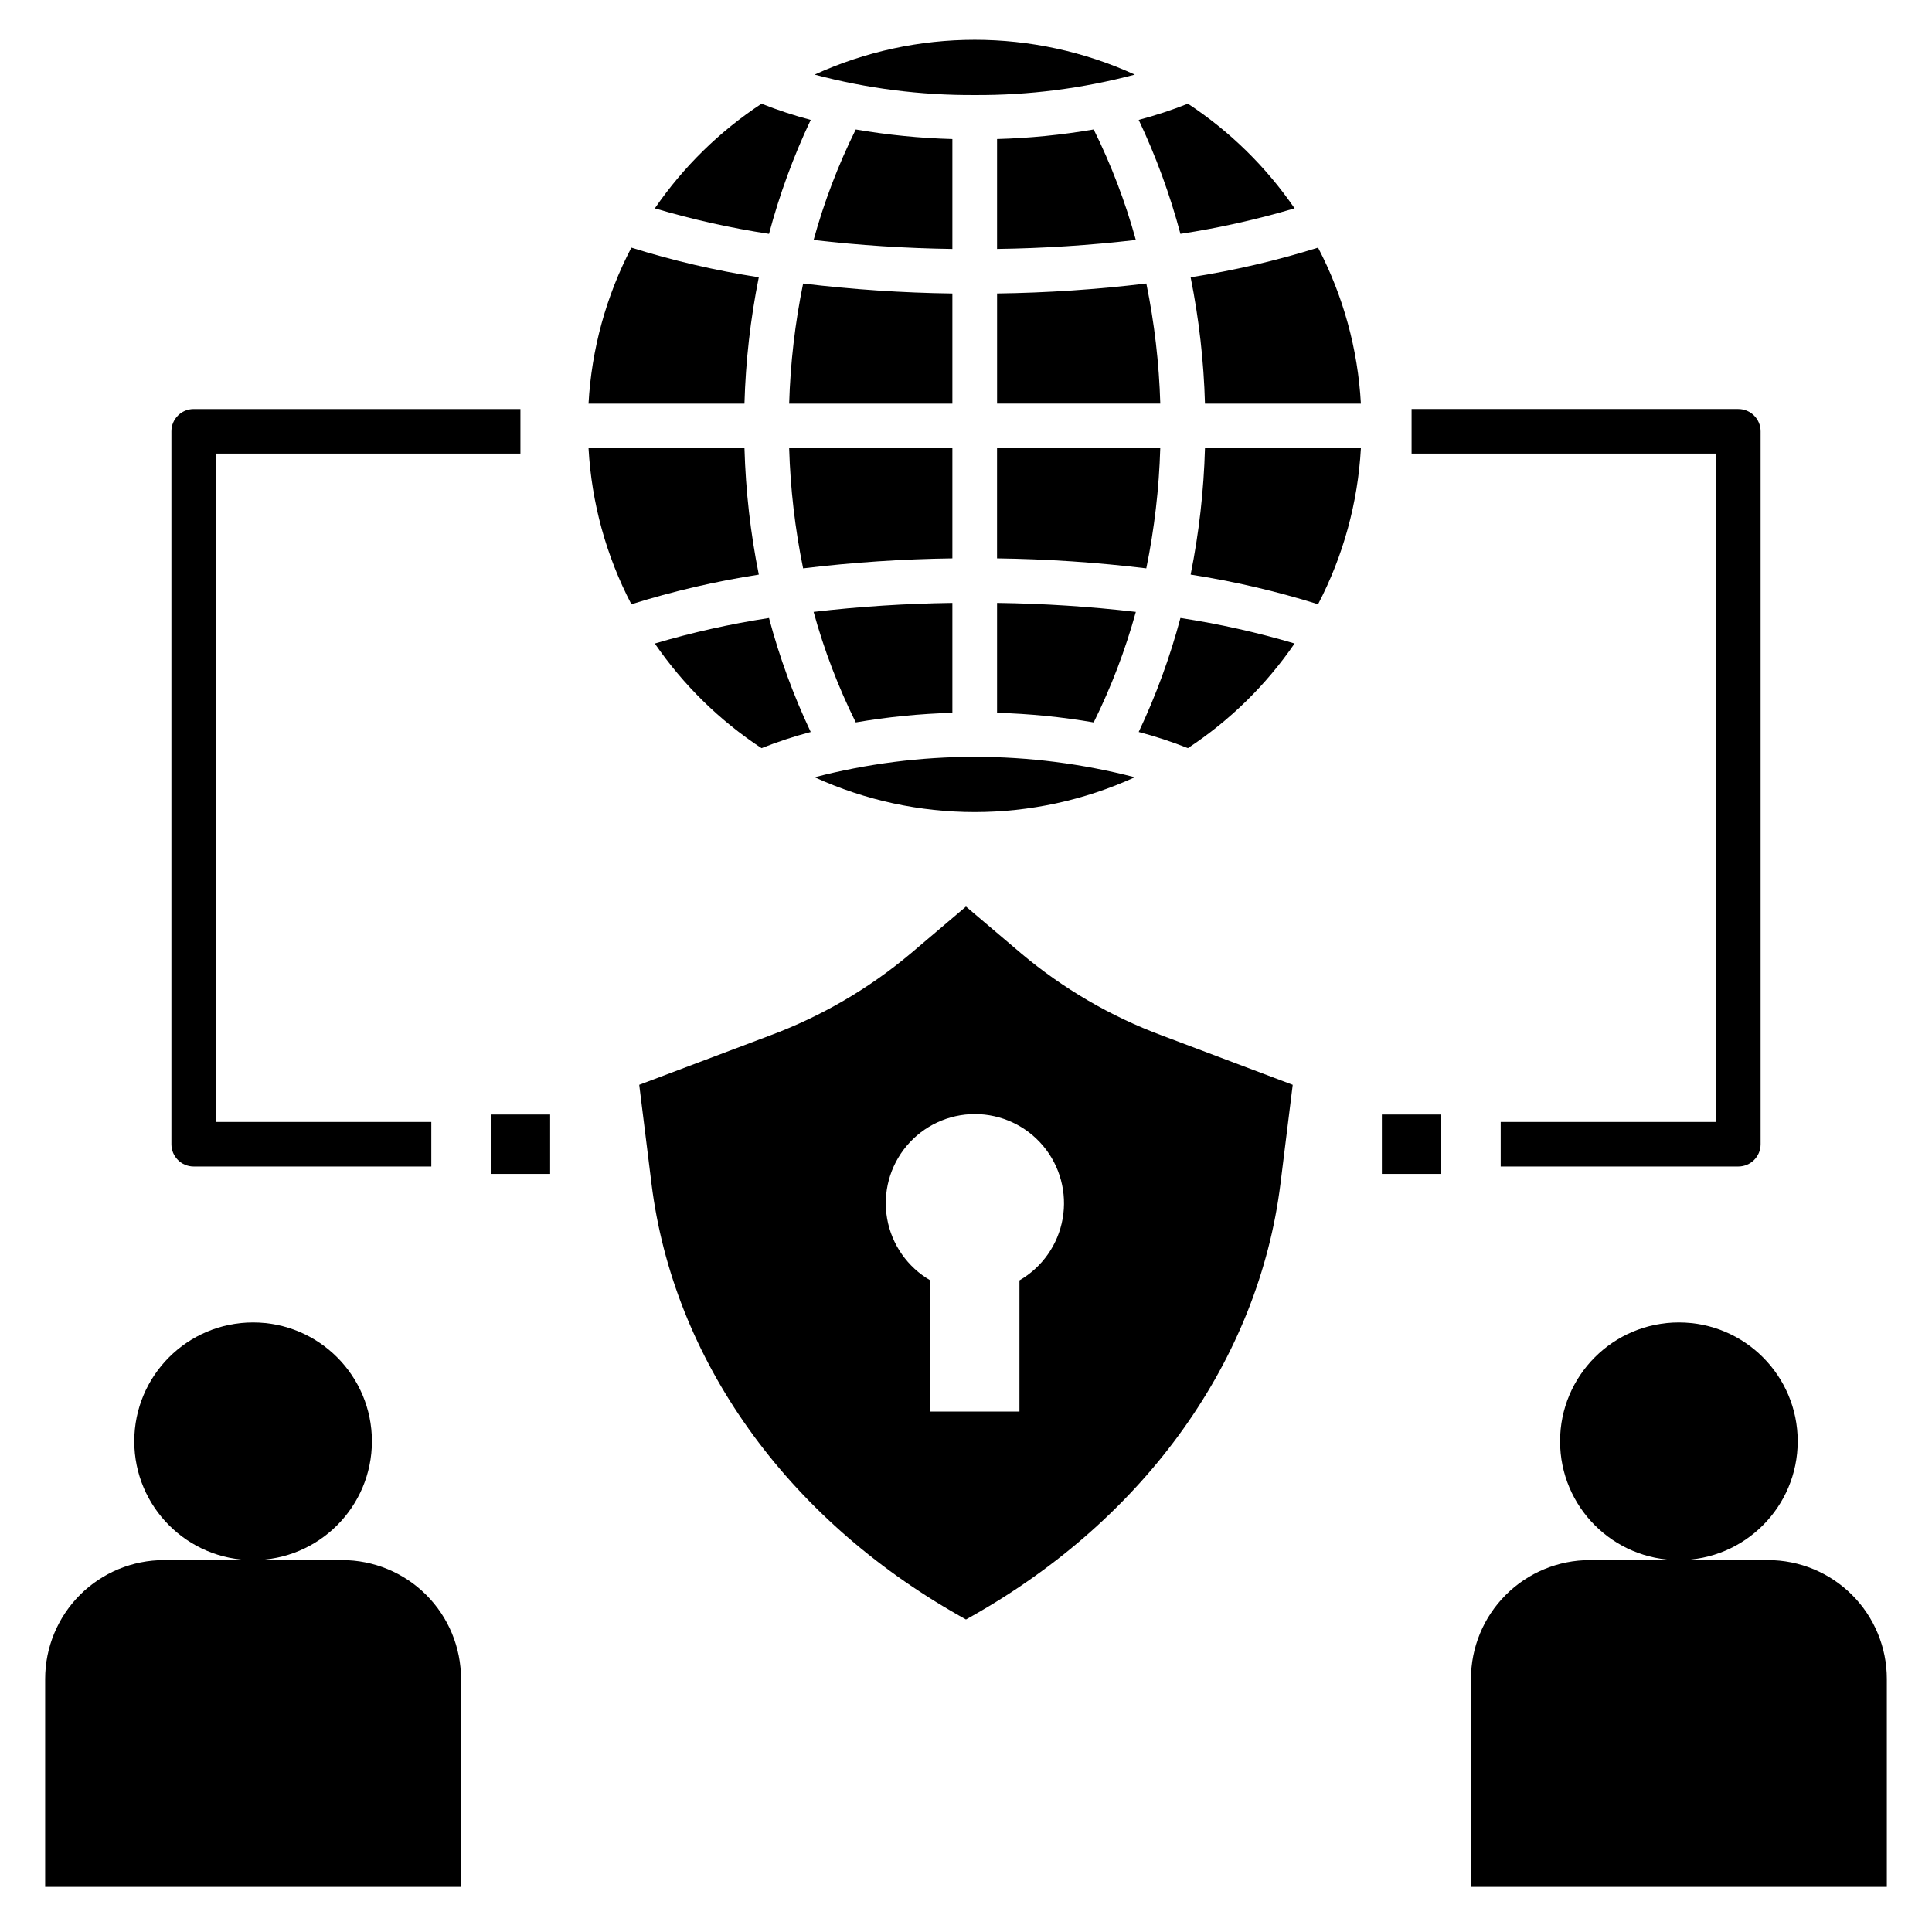
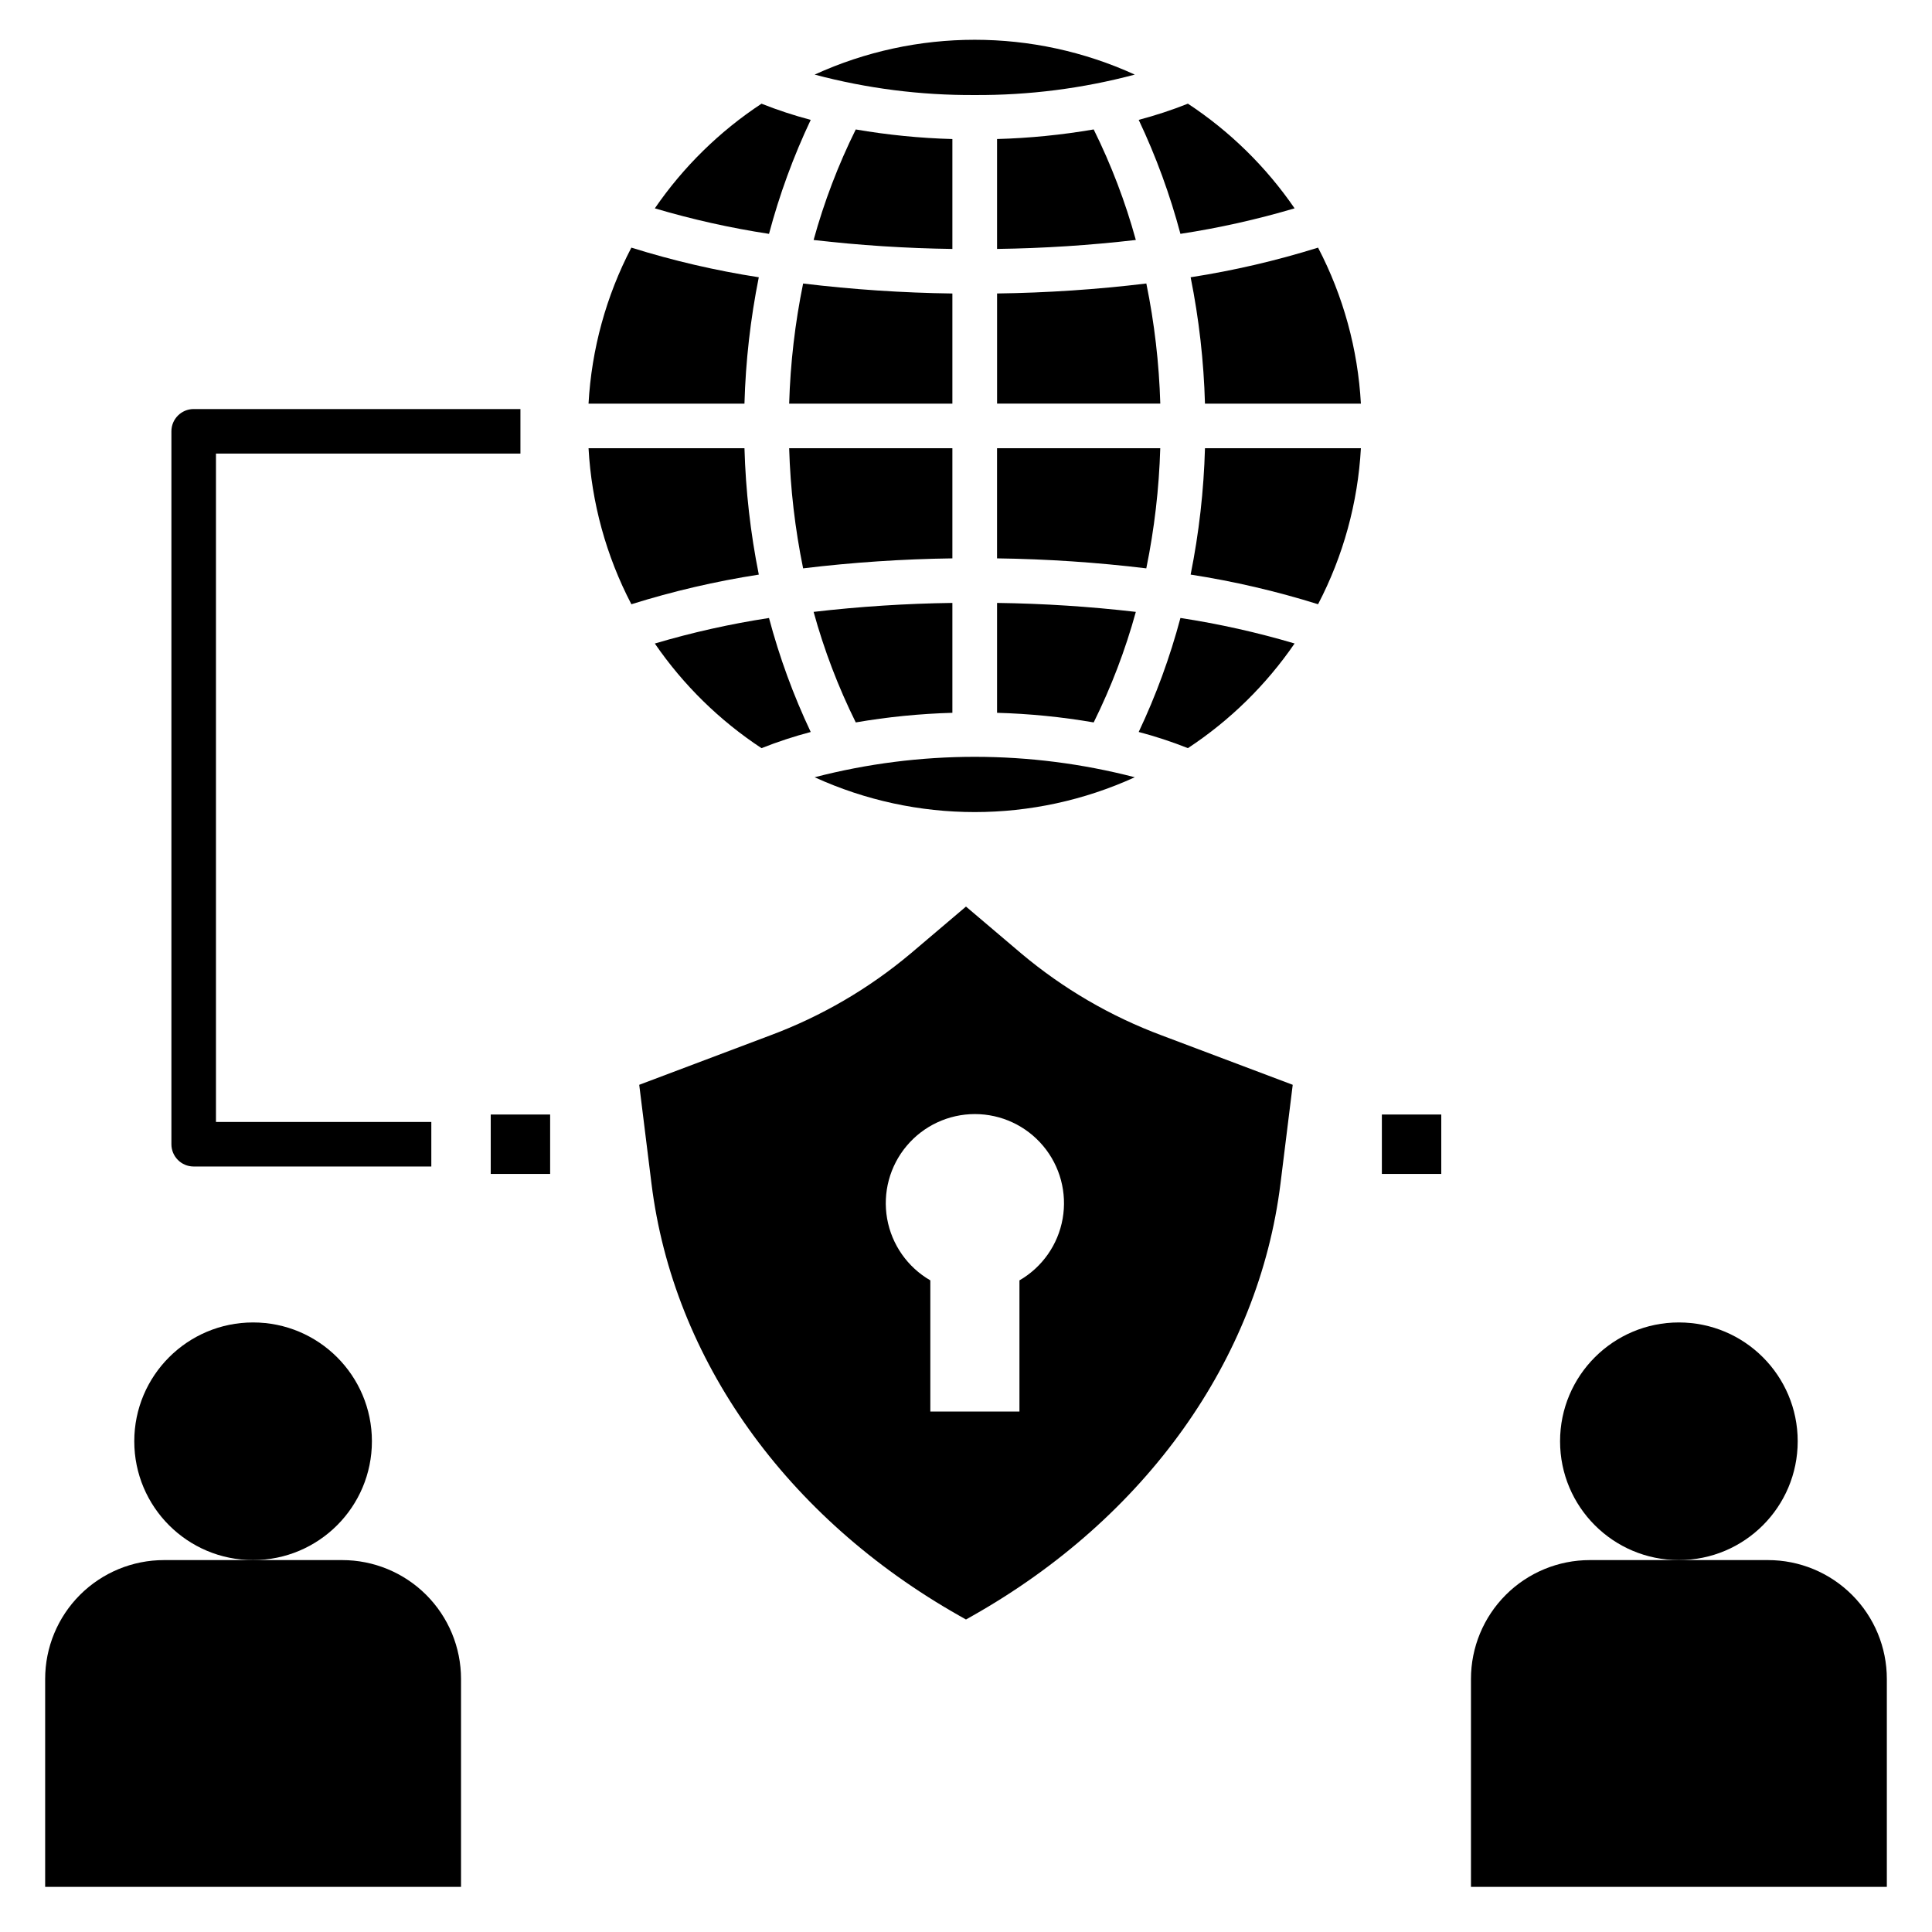
<svg xmlns="http://www.w3.org/2000/svg" fill="#000000" width="800px" height="800px" version="1.1" viewBox="144 144 512 512">
  <g>
    <path d="m414.68 396.71-14.684-12.461-14.684 12.461h-0.004c-11.074 9.309-23.668 16.645-37.23 21.695l-34.676 13.078 3.25 26.199c5.777 46.57 35.688 88.543 81.609 114.52l1.734 0.98 1.734-0.98c45.922-25.977 75.832-67.945 81.609-114.52l3.246-26.199-34.676-13.078c-13.562-5.051-26.152-12.387-37.23-21.695zm-0.516 86.602v34.762h-23.617v-34.762c-6.043-3.492-10.234-9.477-11.449-16.352-1.211-6.875 0.68-13.934 5.168-19.281s11.109-8.438 18.09-8.438 13.605 3.09 18.09 8.438c4.488 5.348 6.379 12.406 5.168 19.281-1.211 6.875-5.402 12.859-11.449 16.352z" />
-     <path d="m541.7 441.33v11.809h62.977v-0.004c3.258 0 5.902-2.641 5.902-5.902v-188.93c0-3.258-2.644-5.902-5.902-5.902h-86.594v11.809h80.688v177.12z" />
    <path d="m510.21 439.36h15.742v15.742h-15.742z" />
    <path d="m281.92 264.21v-11.809h-86.594c-3.258 0-5.902 2.644-5.902 5.902v188.93c0 3.262 2.644 5.902 5.902 5.902h62.977v-11.809l-57.07 0.004v-177.12z" />
    <path d="m274.05 439.36h15.742v15.742h-15.742z" />
    <path d="m447.79 219.13c-13.129 1.586-26.332 2.469-39.555 2.644v29.191h43.254c-0.316-10.699-1.555-21.352-3.699-31.836z" />
    <path d="m408.23 209.97c12.293-0.168 24.566-0.961 36.777-2.375-2.781-10.098-6.519-19.91-11.168-29.293-8.465 1.453-17.023 2.305-25.609 2.543z" />
    <path d="m396.39 262.78h-43.254c0.316 10.699 1.555 21.352 3.699 31.84 13.129-1.586 26.332-2.469 39.555-2.648z" />
    <path d="m359.89 163.77c13.836 3.68 28.102 5.5 42.418 5.418 14.32 0.082 28.586-1.738 42.422-5.418-26.941-12.305-57.898-12.305-84.84 0z" />
    <path d="m408.23 303.78v29.121c8.586 0.242 17.145 1.09 25.609 2.547 4.648-9.387 8.387-19.195 11.168-29.293-12.211-1.418-24.484-2.211-36.777-2.375z" />
    <path d="m451.48 262.78h-43.254v29.191c13.223 0.18 26.426 1.062 39.555 2.648 2.144-10.488 3.383-21.141 3.699-31.84z" />
    <path d="m459.53 296.27c11.434 1.777 22.723 4.402 33.77 7.859 6.688-12.82 10.555-26.918 11.352-41.352h-41.32c-0.312 11.254-1.586 22.457-3.801 33.492z" />
    <path d="m459.53 217.48c2.215 11.035 3.488 22.242 3.801 33.492h41.32c-0.797-14.434-4.664-28.531-11.352-41.348-11.047 3.453-22.332 6.078-33.77 7.856z" />
    <path d="m487.08 199.21c-7.539-10.984-17.145-20.406-28.273-27.734-4.258 1.691-8.609 3.121-13.039 4.289 4.594 9.711 8.293 19.824 11.059 30.207 10.227-1.562 20.336-3.824 30.254-6.762z" />
    <path d="m445.77 337.98c4.43 1.164 8.781 2.598 13.039 4.285 11.129-7.328 20.734-16.746 28.273-27.734-9.918-2.938-20.027-5.195-30.254-6.762-2.766 10.387-6.465 20.496-11.059 30.211z" />
    <path d="m341.29 262.78h-41.32c0.797 14.434 4.664 28.535 11.352 41.352 11.047-3.457 22.332-6.082 33.77-7.856-2.215-11.039-3.484-22.242-3.801-33.496z" />
    <path d="m345.81 342.27c4.258-1.688 8.609-3.121 13.039-4.285-4.594-9.715-8.293-19.824-11.055-30.211-10.23 1.566-20.34 3.824-30.258 6.766 7.543 10.984 17.145 20.402 28.273 27.73z" />
    <path d="m345.09 217.48c-11.434-1.773-22.723-4.402-33.77-7.856-6.684 12.816-10.555 26.914-11.352 41.348h41.32c0.316-11.25 1.586-22.457 3.801-33.492z" />
    <path d="m444.73 349.98c-27.82-7.219-57.02-7.219-84.84 0 26.941 12.305 57.898 12.305 84.84 0z" />
    <path d="m396.39 180.85c-8.586-0.238-17.145-1.09-25.605-2.543-4.648 9.383-8.391 19.195-11.172 29.293 12.211 1.414 24.484 2.207 36.777 2.375z" />
    <path d="m396.39 221.78c-13.223-0.176-26.426-1.059-39.555-2.644-2.144 10.484-3.383 21.137-3.699 31.836h43.254z" />
    <path d="m396.39 332.9v-29.121c-12.293 0.164-24.566 0.957-36.777 2.375 2.781 10.098 6.523 19.906 11.172 29.293 8.461-1.457 17.02-2.305 25.605-2.547z" />
    <path d="m345.81 171.48c-11.129 7.328-20.73 16.75-28.273 27.734 9.918 2.938 20.027 5.199 30.258 6.762 2.762-10.383 6.461-20.496 11.055-30.207-4.43-1.168-8.781-2.598-13.039-4.289z" />
    <path d="m242.56 525.95c0 17.391-14.098 31.488-31.488 31.488-17.391 0-31.488-14.098-31.488-31.488s14.098-31.488 31.488-31.488c17.391 0 31.488 14.098 31.488 31.488" />
    <path d="m234.69 557.44h-47.234c-8.352 0-16.359 3.32-22.266 9.223-5.902 5.906-9.223 13.914-9.223 22.266v55.105h110.21v-55.105c0-8.352-3.32-16.359-9.223-22.266-5.906-5.902-13.914-9.223-22.266-9.223z" />
    <path d="m620.41 525.95c0 17.391-14.098 31.488-31.488 31.488s-31.488-14.098-31.488-31.488 14.098-31.488 31.488-31.488 31.488 14.098 31.488 31.488" />
    <path d="m612.54 557.44h-47.23c-8.352 0-16.363 3.32-22.266 9.223-5.906 5.906-9.223 13.914-9.223 22.266v55.105h110.21v-55.105c0-8.352-3.316-16.359-9.223-22.266-5.906-5.902-13.914-9.223-22.266-9.223z" />
  </g>
</svg>